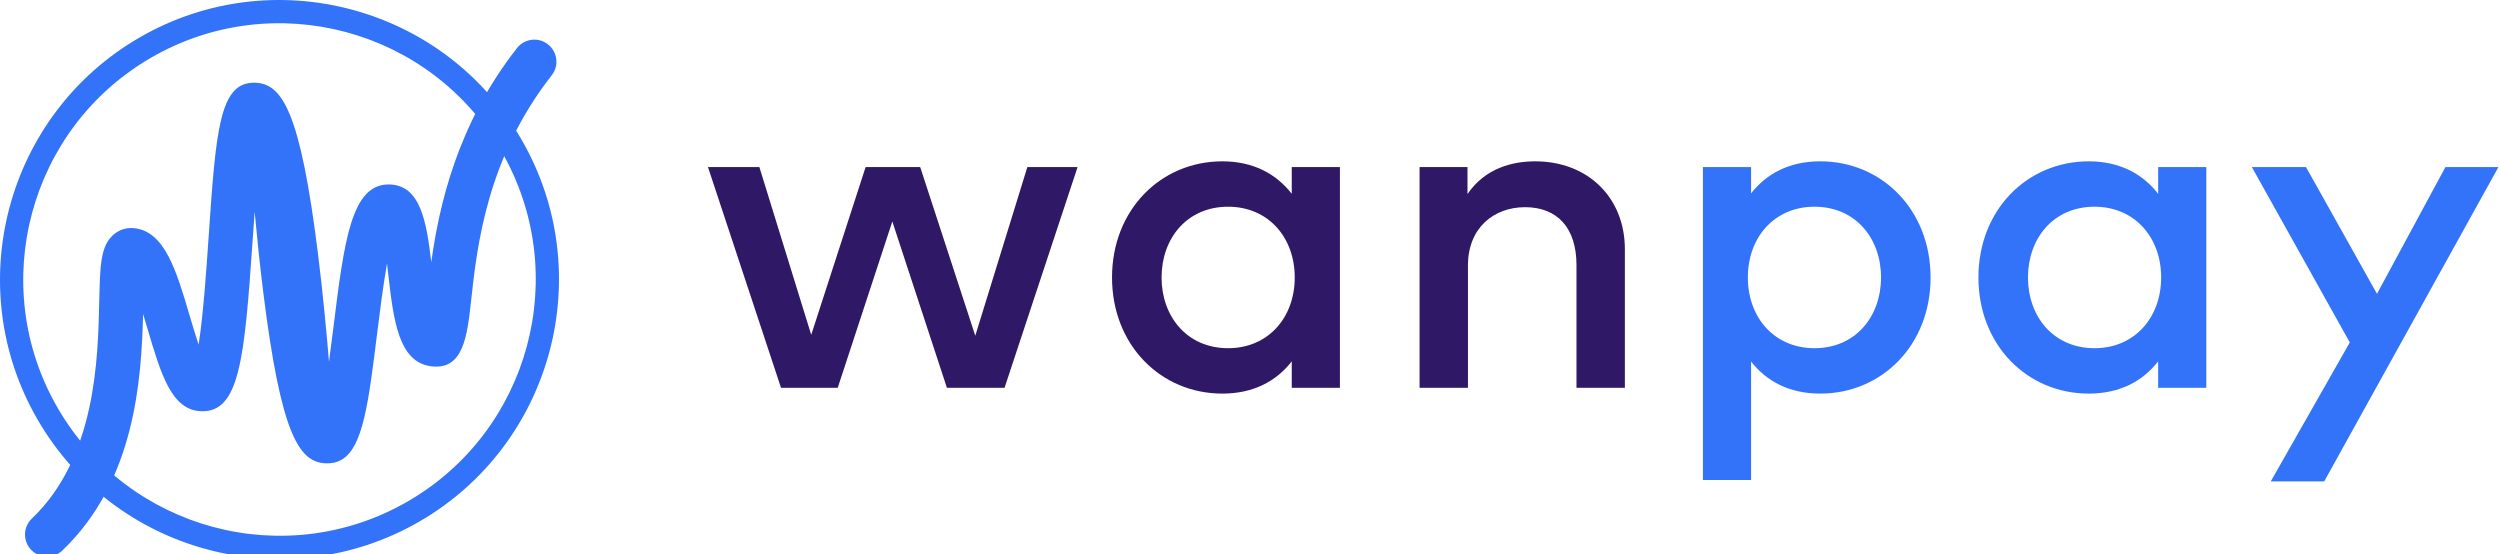
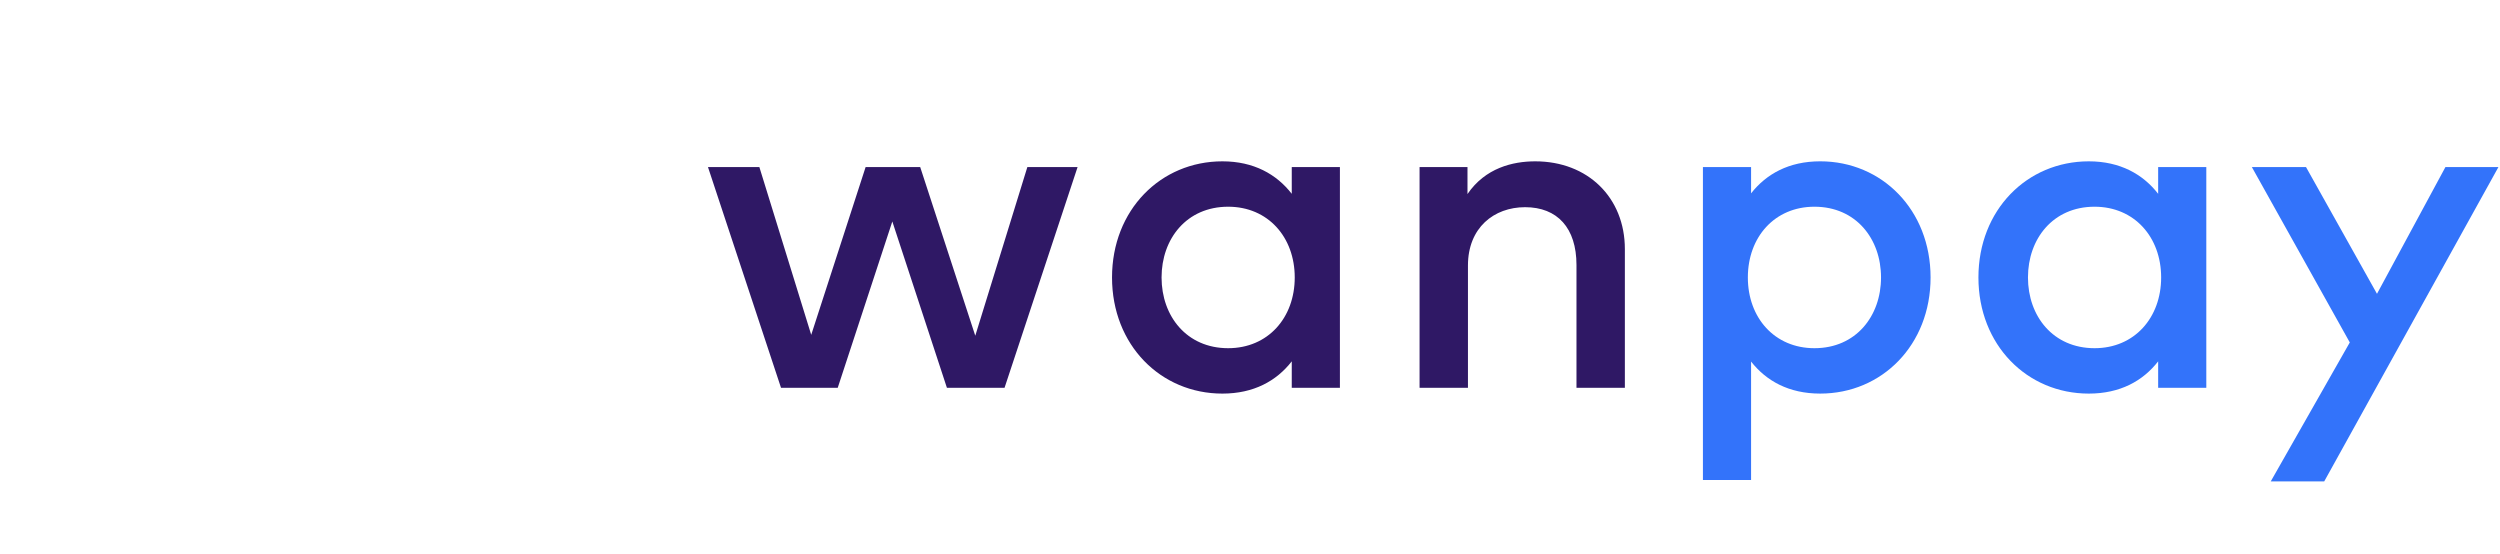
<svg xmlns="http://www.w3.org/2000/svg" viewBox="0 0 248 55" fill="none">
-   <path d="M41.592 51.744C28.35 59.39 11.355 54.836 3.71 41.593C-3.937 28.35 0.618 11.356 13.86 3.71C27.103 -3.935 44.097 0.618 51.743 13.861C59.389 27.103 54.836 44.098 41.592 51.744ZM15.013 5.707C2.871 12.717 -1.304 28.299 5.706 40.44C12.717 52.582 28.298 56.757 40.44 49.747C52.582 42.737 56.757 27.156 49.747 15.014C42.736 2.872 27.155 -1.303 15.013 5.707Z" fill="#3373FA" />
-   <path d="M54.358 4.4C53.406 3.654 52.031 3.819 51.285 4.771C45.353 12.331 43.56 20.401 42.783 26.006C42.308 21.972 41.712 18.344 38.602 18.297C34.846 18.24 34.14 23.912 33.072 32.499C32.945 33.522 32.797 34.7 32.636 35.877C32.397 33.005 32.035 29.121 31.554 25.251C29.789 11.041 27.998 8.298 25.311 8.206C21.754 8.086 21.42 12.94 20.691 23.577C20.479 26.686 20.166 31.245 19.702 34.189C19.38 33.23 19.07 32.179 18.834 31.376C17.499 26.852 16.347 22.944 13.303 22.634C12.543 22.557 11.811 22.79 11.24 23.295C9.967 24.419 9.924 26.36 9.846 29.882C9.717 35.683 9.5 45.391 3.158 51.445C2.285 52.281 2.252 53.666 3.087 54.54C3.922 55.415 5.305 55.444 6.182 54.612C13.395 47.725 14.026 37.7 14.195 31.145C14.356 31.67 14.505 32.176 14.634 32.614C15.975 37.16 17.033 40.751 20.029 40.796C23.744 40.852 24.254 35.649 25.059 23.876C25.12 22.991 25.186 22.011 25.261 21.004C25.482 23.405 25.764 26.166 26.105 28.919C27.871 43.129 29.661 45.873 32.349 45.964C32.938 45.984 33.444 45.865 33.882 45.612C36.006 44.386 36.55 40.01 37.417 33.039C37.662 31.068 37.997 28.371 38.392 26.155C38.44 26.548 38.483 26.923 38.521 27.253C39.039 31.755 39.528 36.007 42.869 36.348C45.987 36.666 46.353 33.307 46.742 29.751C47.318 24.491 48.283 15.69 54.729 7.473C55.475 6.522 55.309 5.146 54.358 4.4Z" fill="#3373FA" />
  <path fill-rule="evenodd" clip-rule="evenodd" d="M132.919 38.473H128.142V35.845C126.633 37.788 124.371 39.045 121.262 39.045C115.137 39.045 110.313 34.222 110.313 27.525C110.313 20.828 115.136 16.004 121.262 16.004C124.371 16.004 126.634 17.284 128.142 19.227V16.576H132.919V38.473ZM115.227 27.524C115.227 31.364 117.718 34.541 121.833 34.541C125.787 34.541 128.438 31.524 128.438 27.524C128.438 23.524 125.787 20.506 121.833 20.506C117.718 20.506 115.227 23.683 115.227 27.524ZM101.912 16.576L96.747 33.304L91.285 16.576H85.868L80.473 33.216L75.33 16.576H70.232L77.478 38.473H83.101L88.518 21.97L93.935 38.473H99.649L106.895 16.576H101.912ZM161.187 38.473V24.713C161.187 19.593 157.506 16.004 152.295 16.004C150.055 16.004 147.335 16.667 145.575 19.25V16.576H140.821V38.473H145.621V26.336C145.621 22.587 148.204 20.553 151.289 20.553C154.49 20.553 156.387 22.61 156.387 26.29V38.473H161.187Z" fill="#2F1865" />
  <path fill-rule="evenodd" clip-rule="evenodd" d="M191.513 27.524C191.513 34.221 186.69 39.044 180.564 39.044C177.455 39.044 175.215 37.787 173.707 35.867V47.616H168.93V16.575H173.707V19.18C175.216 17.26 177.456 16.003 180.564 16.003C186.69 16.003 191.513 20.826 191.513 27.524ZM173.387 27.524C173.387 31.524 176.038 34.541 179.992 34.541C184.107 34.541 186.598 31.364 186.598 27.524C186.598 23.684 184.107 20.506 179.992 20.506C176.038 20.506 173.387 23.524 173.387 27.524ZM218.866 38.473H214.089V35.845C212.58 37.788 210.318 39.045 207.209 39.045C201.084 39.045 196.26 34.222 196.26 27.525C196.26 20.828 201.083 16.004 207.209 16.004C210.318 16.004 212.581 17.284 214.089 19.227V16.576H218.866V38.473ZM201.174 27.524C201.174 31.364 203.665 34.541 207.78 34.541C211.734 34.541 214.386 31.524 214.386 27.524C214.386 23.524 211.734 20.506 207.78 20.506C203.665 20.506 201.174 23.683 201.174 27.524ZM225.259 47.753H230.562H230.563L247.843 16.575H242.586L235.797 29.146L228.757 16.575H223.385L233.099 33.97L225.259 47.753Z" fill="#3373FA" />
</svg>